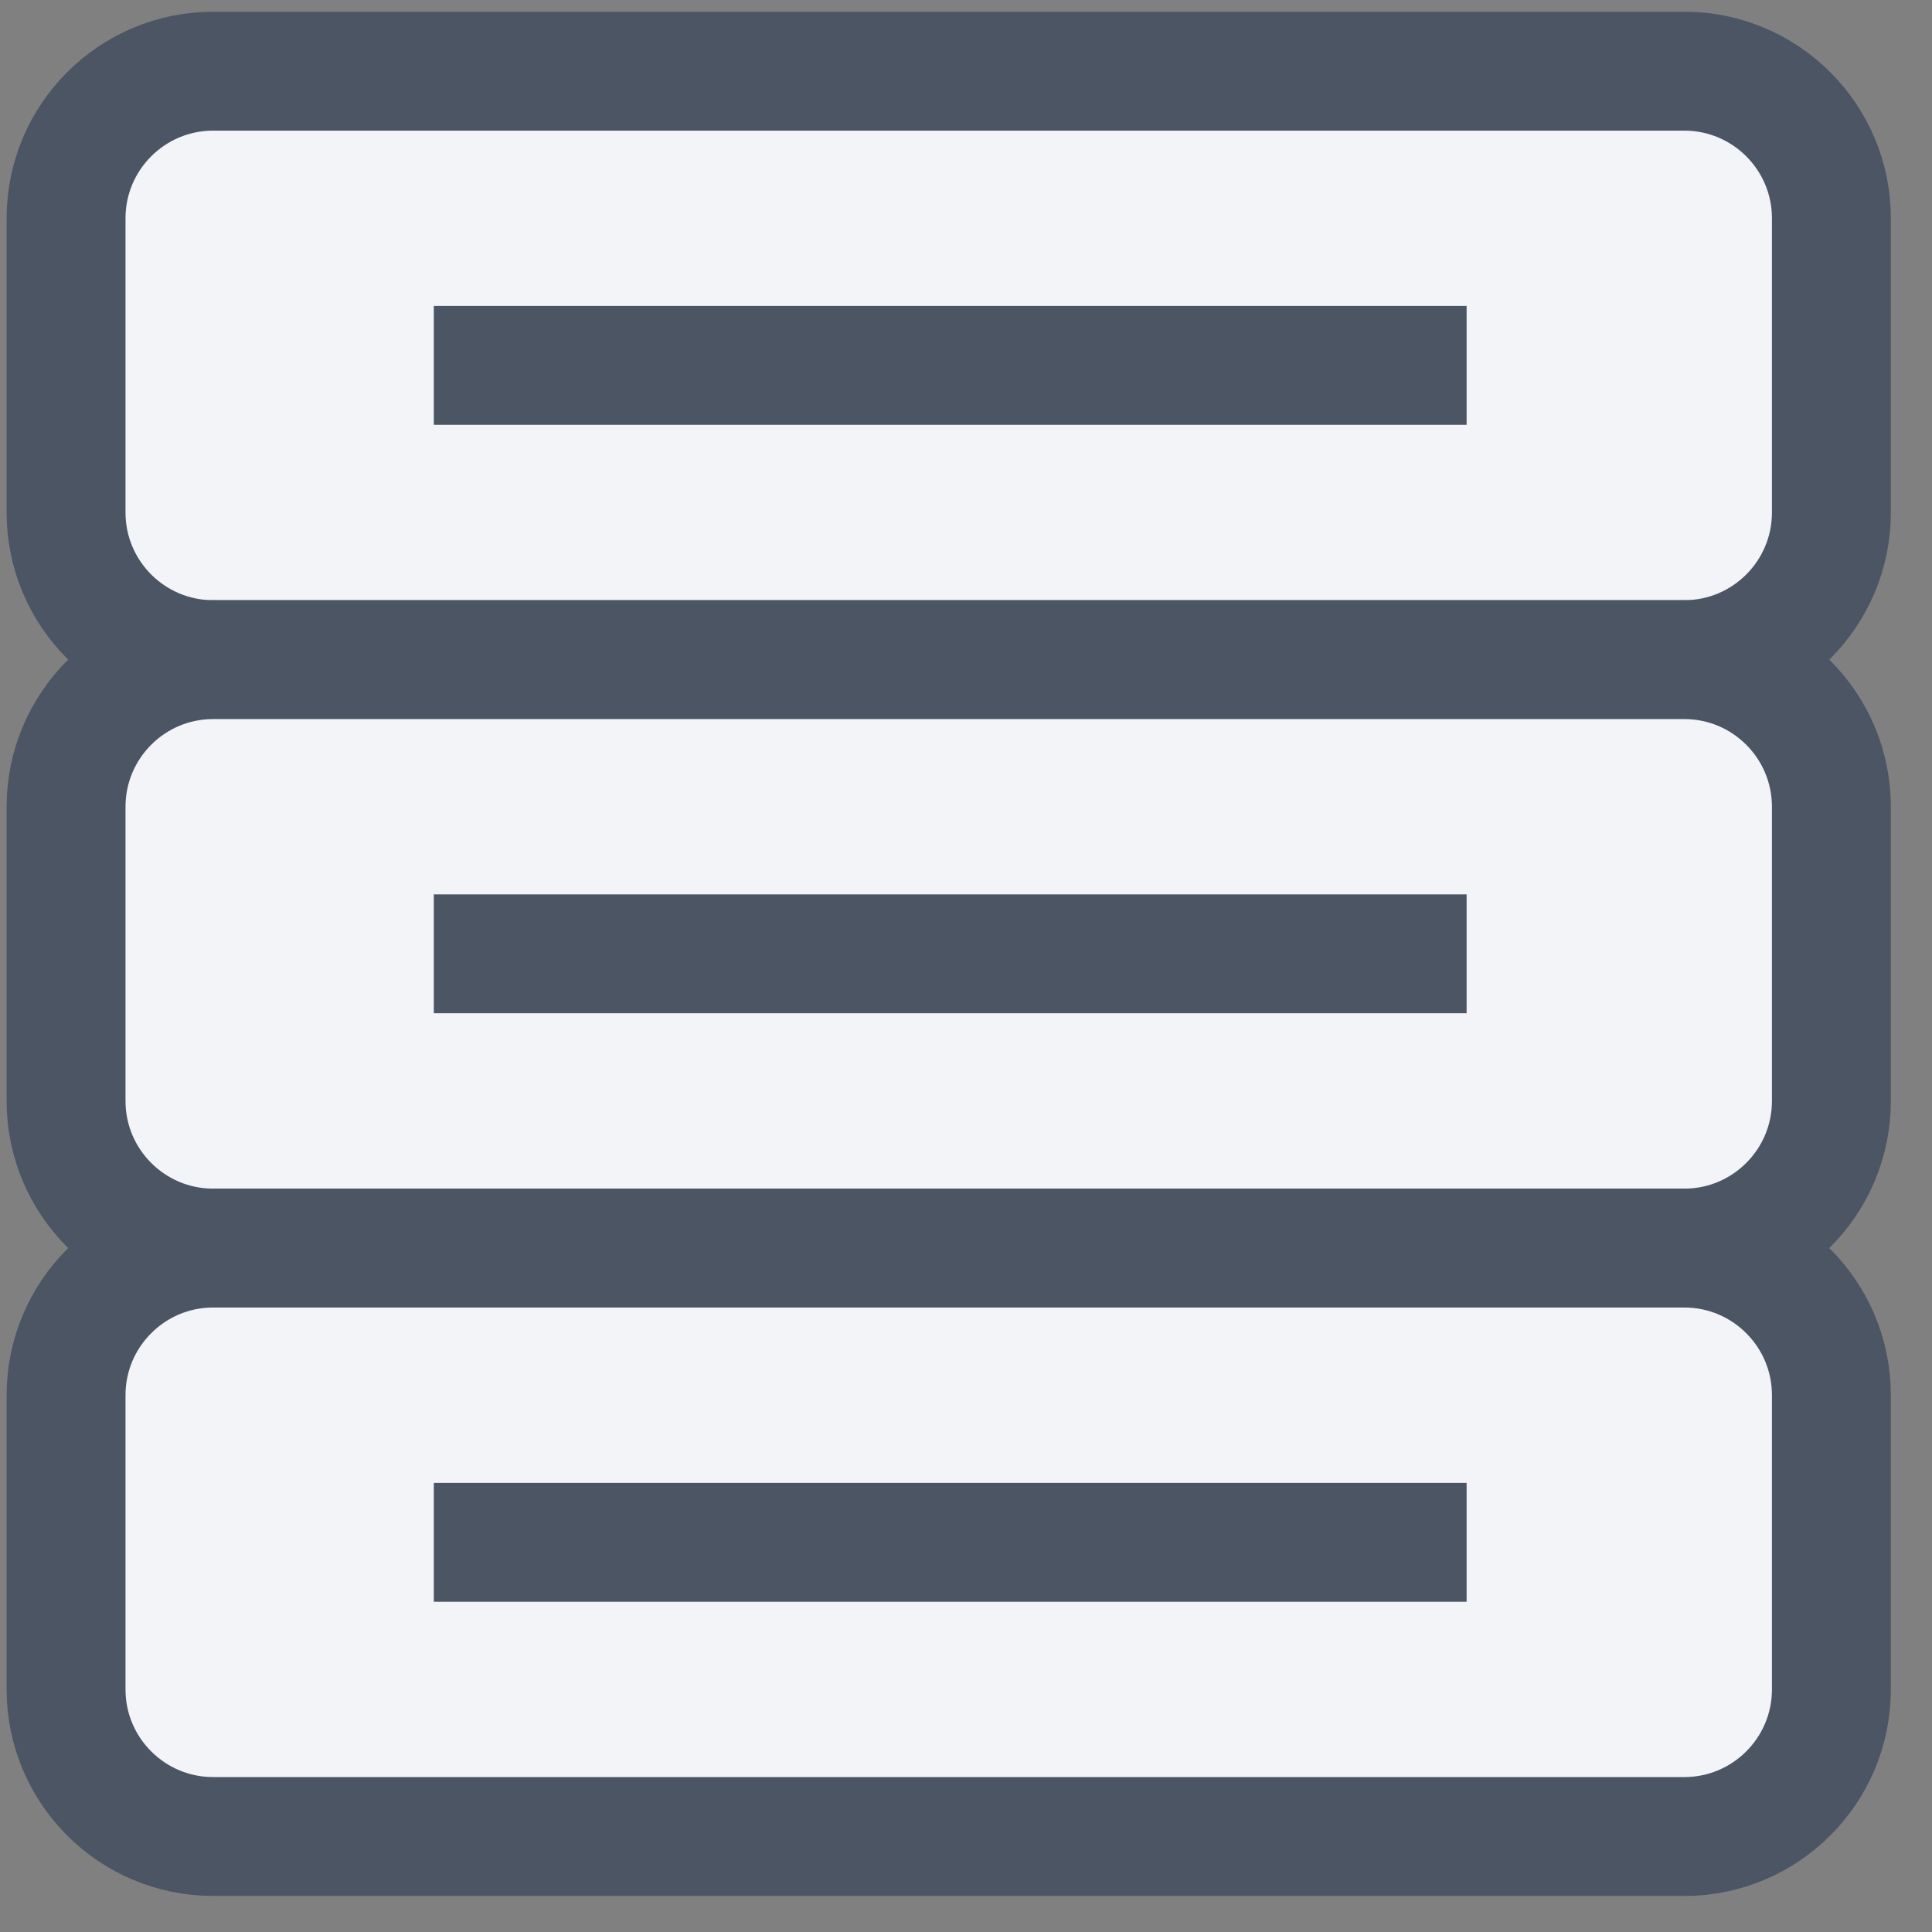
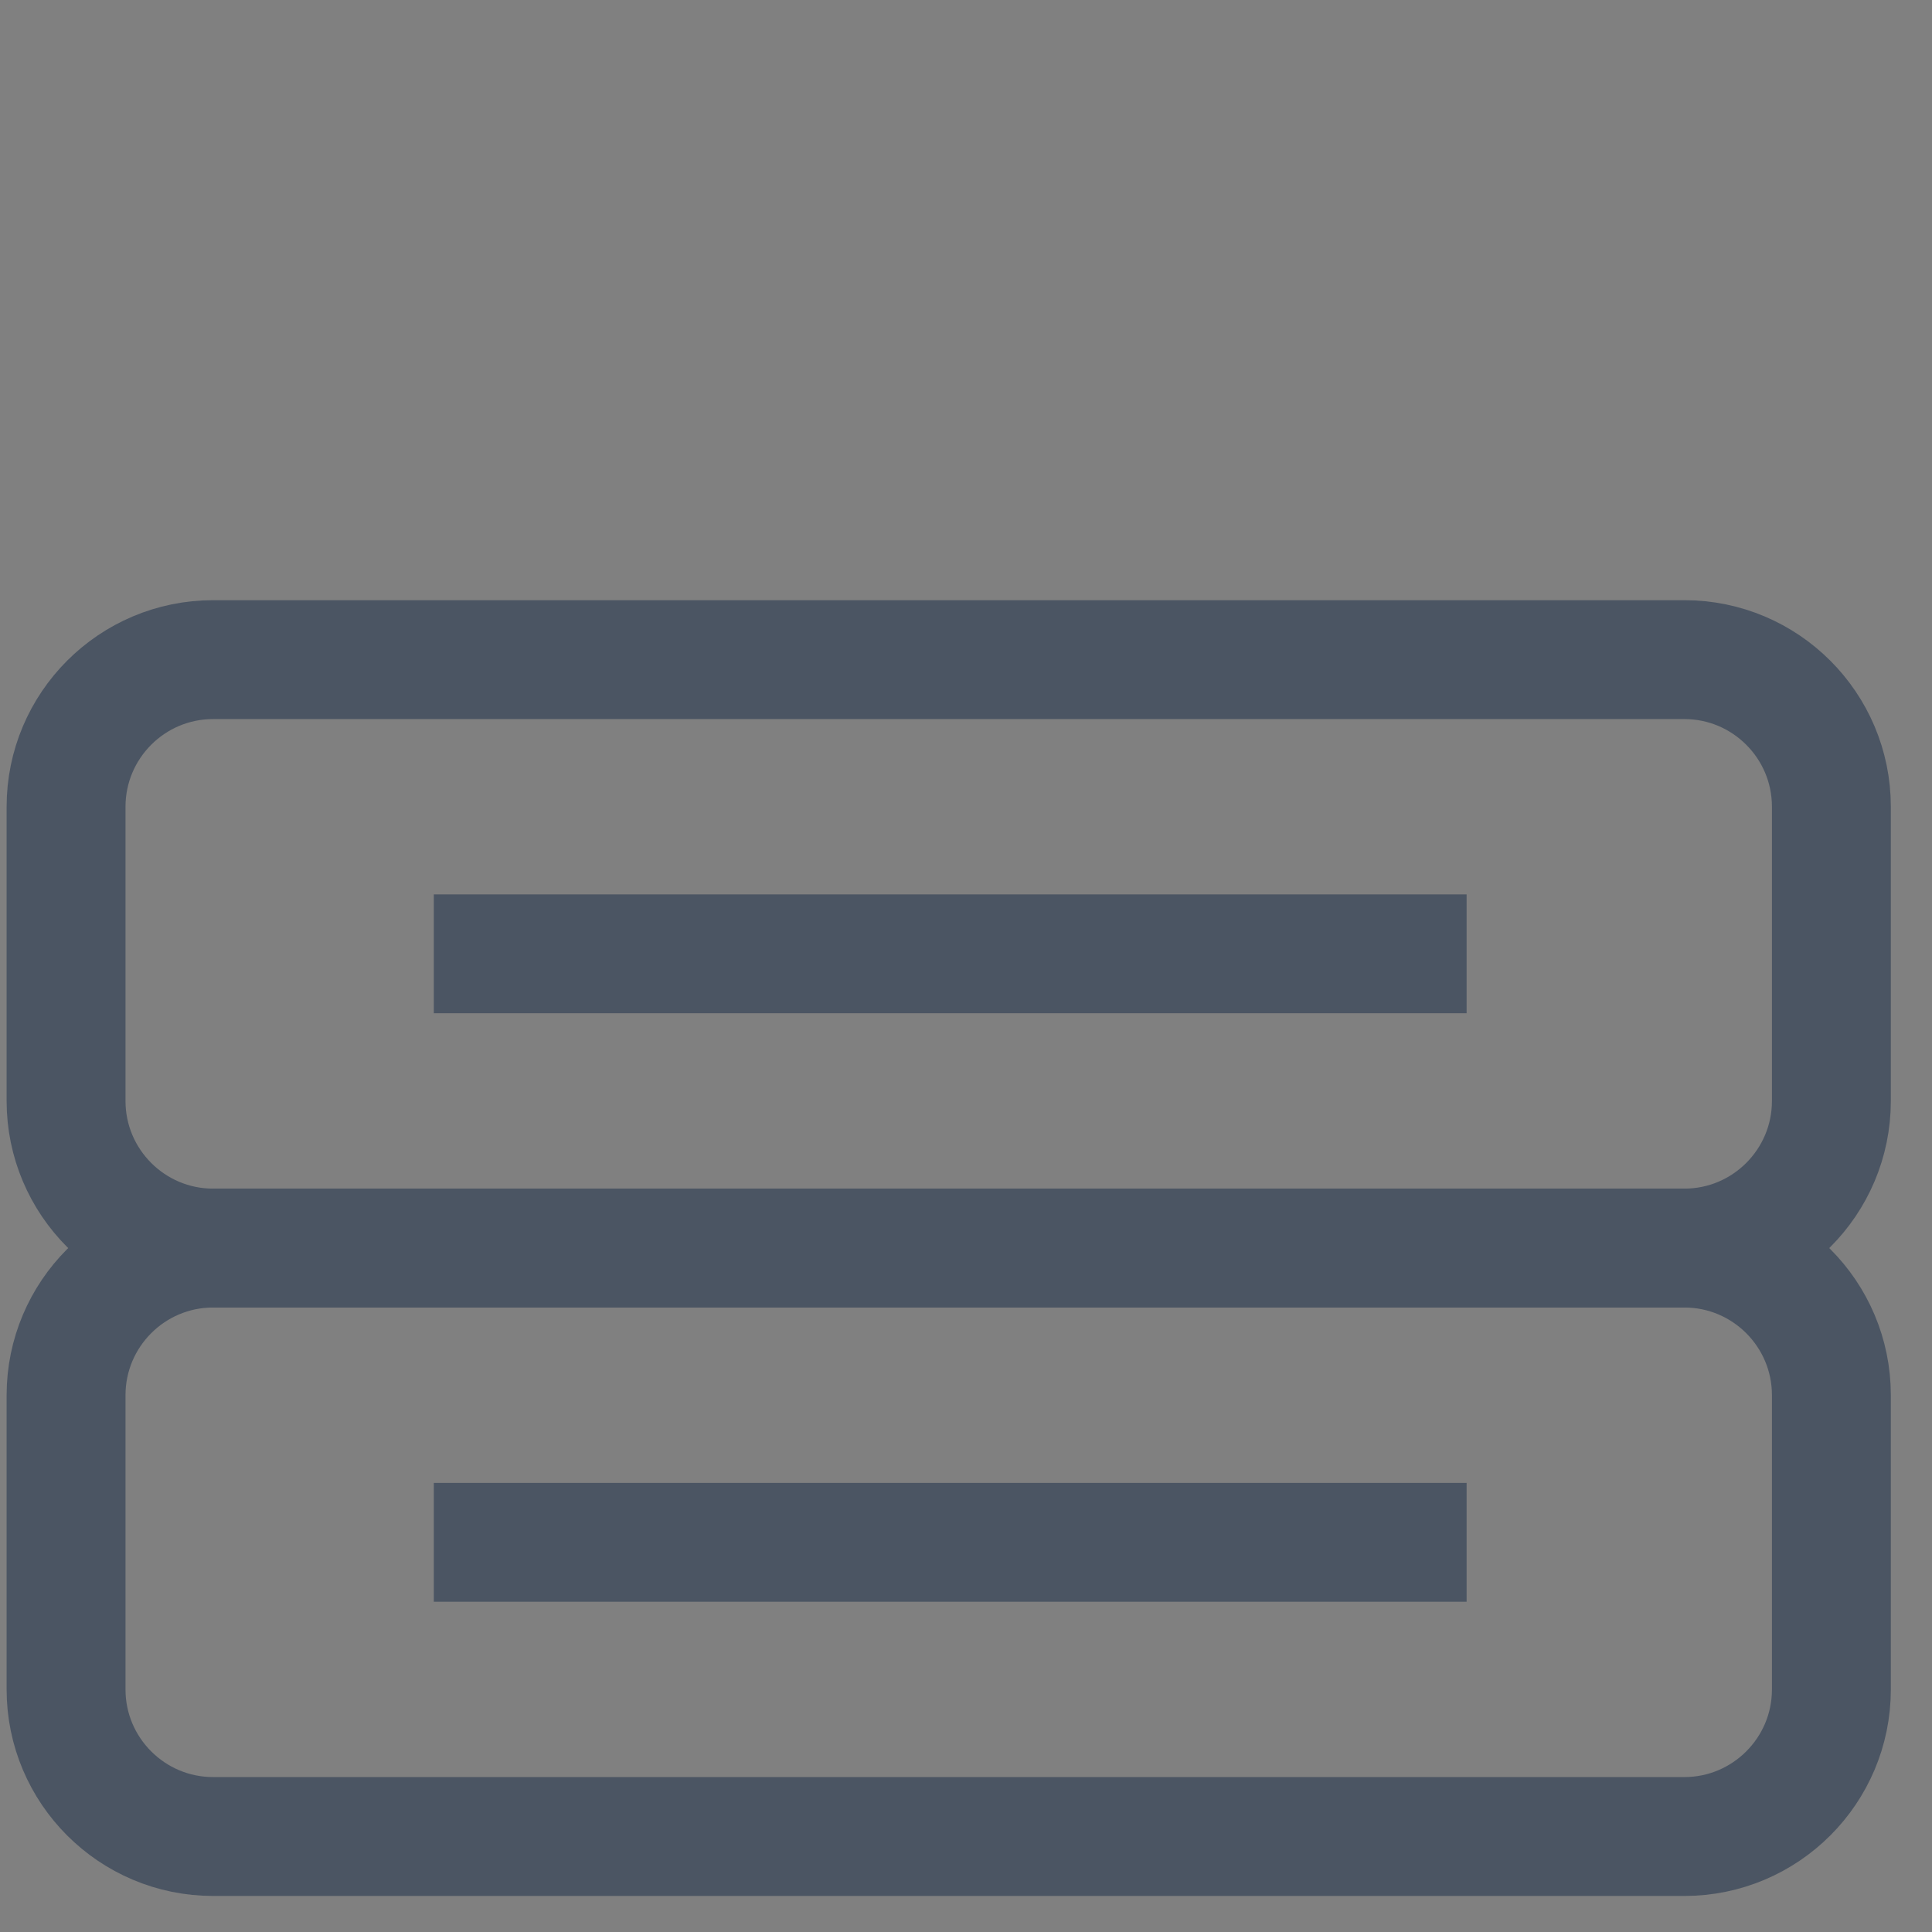
<svg xmlns="http://www.w3.org/2000/svg" width="26" height="26" viewBox="0 0 26 26" fill="none">
  <rect x="0" y="0" width="26" height="26" fill="#808080" stroke="none" />
-   <path d="M2.868 8.877H22.667C23.759 8.877 24.646 7.99 24.646 6.897V2.937C24.646 1.845 23.759 0.958 22.667 0.958H2.868C1.776 0.958 0.889 1.845 0.889 2.937V6.897C0.889 7.99 1.776 8.877 2.868 8.877ZM19.737 4.917H5.838H19.737Z" fill="#F2F4F8" />
-   <path d="M19.737 4.917H5.838M2.868 8.877H22.667C23.759 8.877 24.646 7.99 24.646 6.897V2.937C24.646 1.845 23.759 0.958 22.667 0.958H2.868C1.776 0.958 0.889 1.845 0.889 2.937V6.897C0.889 7.99 1.776 8.877 2.868 8.877Z" stroke="#4B5563" stroke-width="1.6" />
-   <path d="M2.868 16.796H22.667C23.759 16.796 24.646 15.909 24.646 14.816V10.857C24.646 9.764 23.759 8.877 22.667 8.877H2.868C1.776 8.877 0.889 9.764 0.889 10.857V14.816C0.889 15.909 1.776 16.796 2.868 16.796ZM19.737 12.836H5.838H19.737Z" fill="#F2F4F8" />
  <path d="M19.737 12.836H5.838M2.868 16.796H22.667C23.759 16.796 24.646 15.909 24.646 14.816V10.857C24.646 9.764 23.759 8.877 22.667 8.877H2.868C1.776 8.877 0.889 9.764 0.889 10.857V14.816C0.889 15.909 1.776 16.796 2.868 16.796Z" stroke="#4B5563" stroke-width="1.6" />
-   <path d="M2.868 24.715H22.667C23.759 24.715 24.646 23.828 24.646 22.736V18.776C24.646 17.683 23.759 16.796 22.667 16.796H2.868C1.776 16.796 0.889 17.683 0.889 18.776V22.736C0.889 23.828 1.776 24.715 2.868 24.715ZM19.737 20.756H5.838H19.737Z" fill="#F2F4F8" />
  <path d="M19.737 20.756H5.838M2.868 24.715H22.667C23.759 24.715 24.646 23.828 24.646 22.736V18.776C24.646 17.683 23.759 16.796 22.667 16.796H2.868C1.776 16.796 0.889 17.683 0.889 18.776V22.736C0.889 23.828 1.776 24.715 2.868 24.715Z" stroke="#4B5563" stroke-width="1.6" />
</svg>